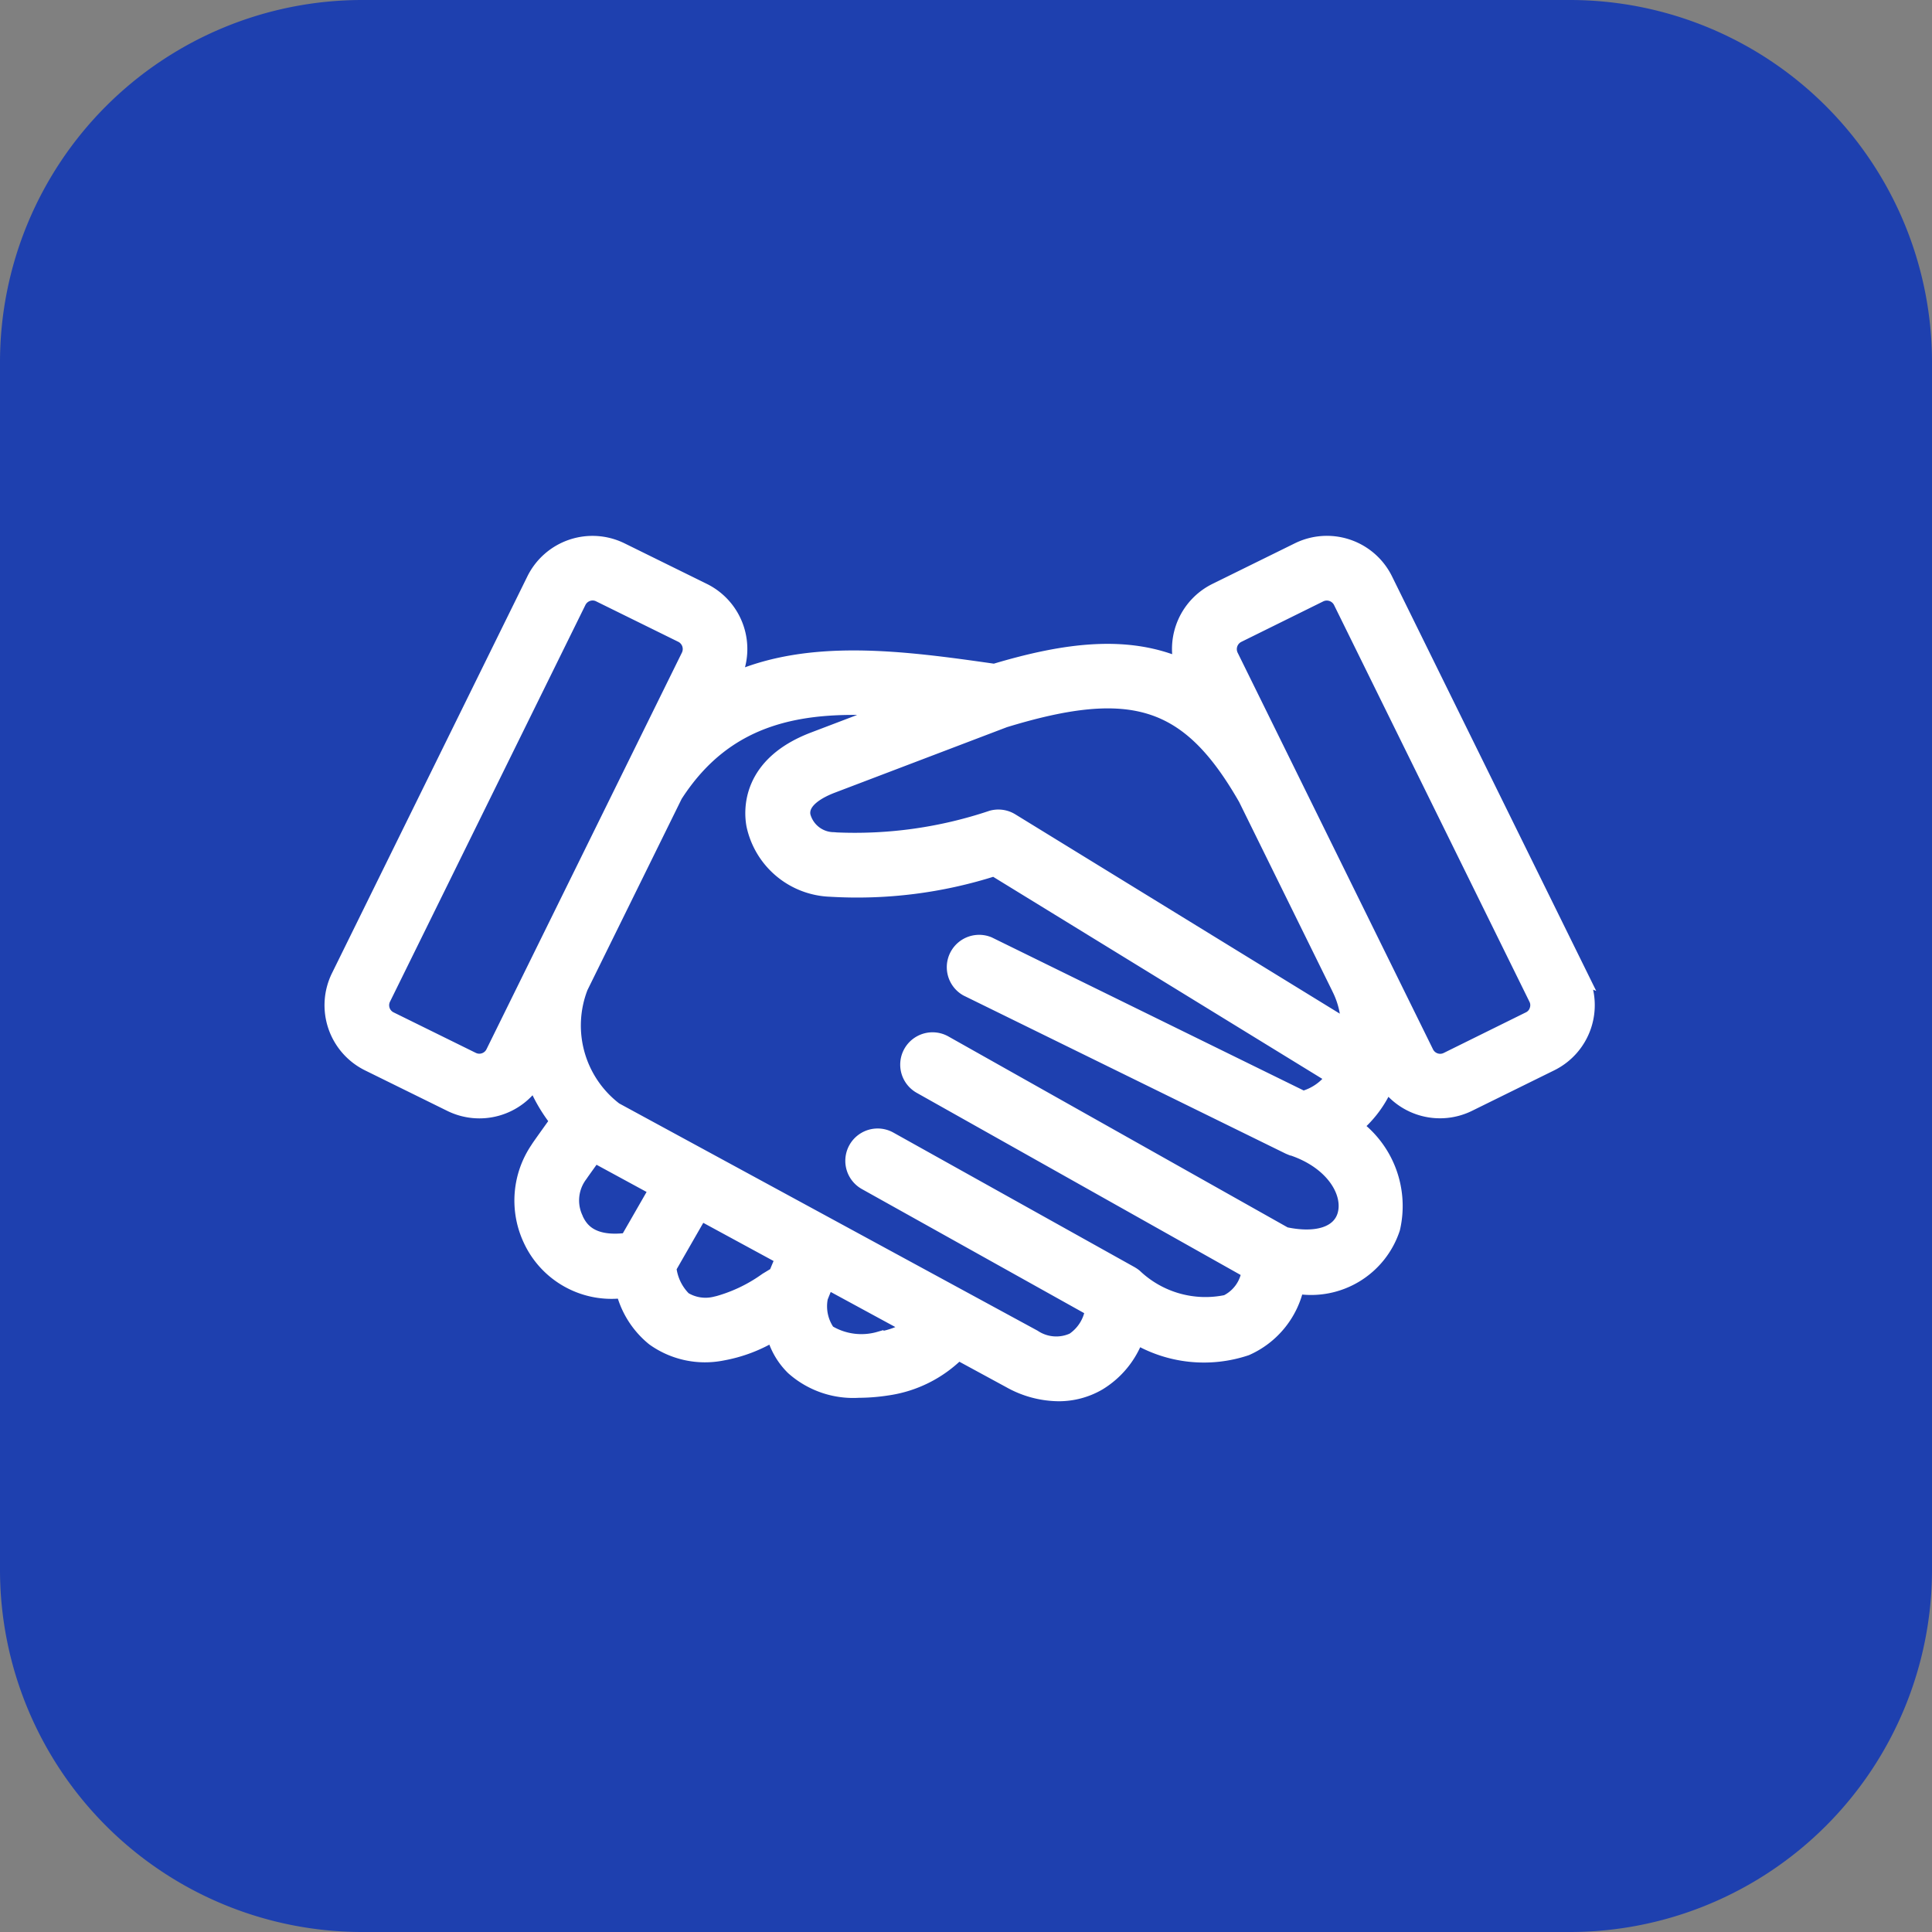
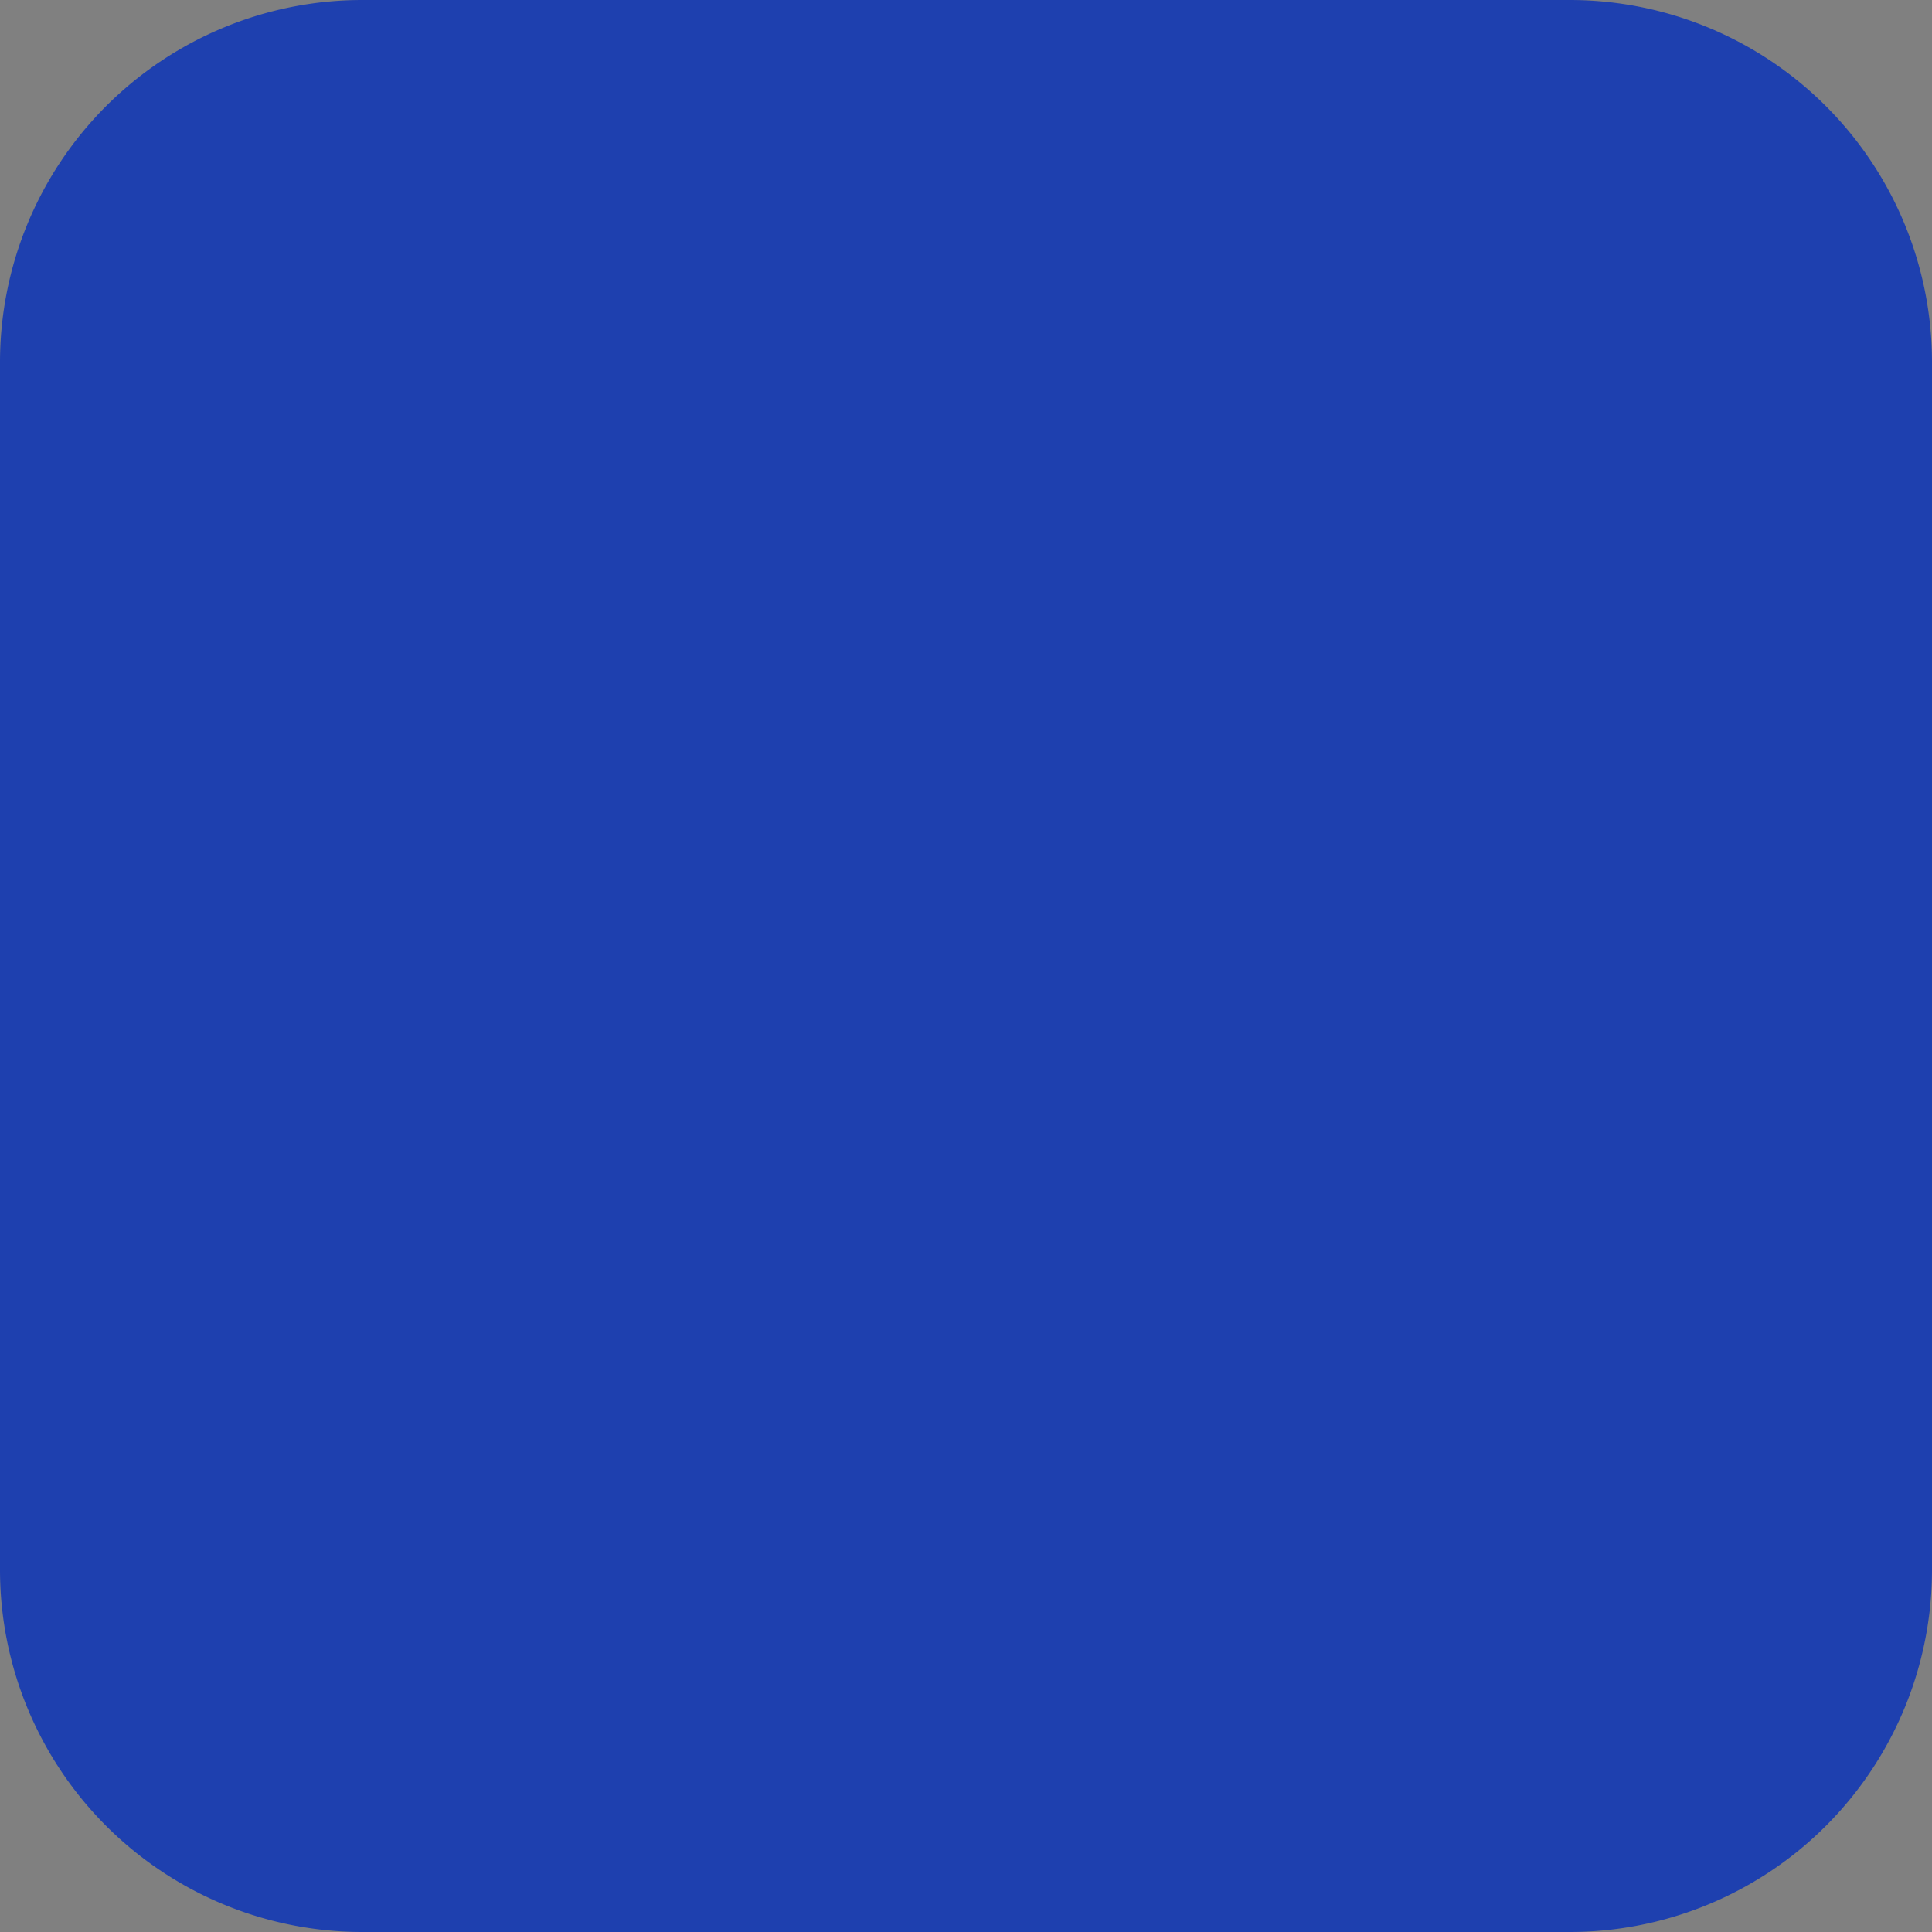
<svg xmlns="http://www.w3.org/2000/svg" id="icn04" width="64" height="64" viewBox="0 0 64 64">
  <rect x="0" y="0" width="64" height="64" fill="#808080" stroke="none" />
  <g id="Frame_6" data-name="Frame 6" transform="translate(-1056.037 -2645.87)">
    <path id="Background" d="M1056.037,2657.87a12,12,0,0,1,12-12h40a12,12,0,0,1,12,12v40a12,12,0,0,1-12,12h-40a12,12,0,0,1-12-12Z" fill="#1e40af" />
  </g>
  <g id="noun-hand-shake-5763211" transform="translate(6.031 -16.493)">
-     <path id="Path_17104" data-name="Path 17104" d="M46.333,48.844l-6.477-13.15a2.154,2.154,0,0,0-2.881-.98l-2.731,1.345h0a2.155,2.155,0,0,0-1.125,2.5c-1.787-.787-3.823-.542-6.209.174-3.039-.436-6.136-.85-8.707.316l.052-.107a2.155,2.155,0,0,0-.98-2.882h0l-2.73-1.345a2.155,2.155,0,0,0-2.881.98L5.189,48.844a2.156,2.156,0,0,0,.98,2.881L8.9,53.07a2.156,2.156,0,0,0,2.77-.779,5.269,5.269,0,0,0,.77,1.336c-.59.824-.623.874-.655.927a3.042,3.042,0,0,0-.244,2.989,2.951,2.951,0,0,0,3.079,1.7,2.958,2.958,0,0,0,1.007,1.585,2.914,2.914,0,0,0,2.263.488,4.928,4.928,0,0,0,1.71-.65,2.4,2.4,0,0,0,.648,1.132,2.984,2.984,0,0,0,2.165.749,6.276,6.276,0,0,0,.935-.074,4.129,4.129,0,0,0,2.36-1.178l1.722.935a3.352,3.352,0,0,0,1.6.431,2.615,2.615,0,0,0,1.331-.355,2.961,2.961,0,0,0,1.253-1.538,4.4,4.4,0,0,0,3.636.383A2.913,2.913,0,0,0,36.919,59.1,2.843,2.843,0,0,0,40.1,57.185a3.28,3.28,0,0,0-1.247-3.379,3.709,3.709,0,0,0,.919-1.154c.048-.092.092-.188.133-.284a2.153,2.153,0,0,0,2.713.7l2.73-1.345a2.156,2.156,0,0,0,.98-2.881ZM35.22,42.911l.008.011,3.108,6.309.005.012a2.874,2.874,0,0,1,.3,1.3L27.47,43.681a.822.822,0,0,0-.649-.091,14.233,14.233,0,0,1-5.16.727.847.847,0,0,0-.115-.008h0a1.06,1.06,0,0,1-.976-.786c-.1-.516.555-.847.951-1l5.722-2.178C31.475,39.05,33.345,39.651,35.22,42.911ZM10.307,51.365a.514.514,0,0,1-.683.232l-2.73-1.345a.513.513,0,0,1-.232-.683l6.478-13.151a.519.519,0,0,1,.463-.283.5.5,0,0,1,.22.052l2.731,1.345a.519.519,0,0,1,.232.683Zm2.718,5.477,0-.009a1.406,1.406,0,0,1,.167-1.429c.052-.079.276-.389.463-.652l2.078,1.129c-.208.358-.516.9-.978,1.7C13.451,57.75,13.157,57.123,13.025,56.842Zm4.633,2.853a1.369,1.369,0,0,1-1.033-.164,1.723,1.723,0,0,1-.5-1.043c.505-.883.834-1.454,1.046-1.823l2.745,1.49c-.07.156-.147.337-.233.55l-.32.194a5.107,5.107,0,0,1-1.706.8ZM23.1,60.853a2.139,2.139,0,0,1-1.71-.228,1.486,1.486,0,0,1-.243-1.157c.086-.216.156-.389.218-.528l2.79,1.515a2.553,2.553,0,0,1-1.054.4Zm15.423-4.116c-.179.633-.935.877-1.988.652L25.264,51.045a.821.821,0,1,0-.806,1.431L35.349,58.6a1.35,1.35,0,0,1-.746,1.036,3.4,3.4,0,0,1-3.04-.858h0a.856.856,0,0,0-.088-.064l-.01-.006-.032-.02L23.442,54.23a.821.821,0,1,0-.8,1.434l7.524,4.2a1.481,1.481,0,0,1-.639,1.025,1.345,1.345,0,0,1-1.314-.1L14.344,53.256A3.508,3.508,0,0,1,13.2,49.191l3.132-6.358,0,0c1.728-2.688,4.259-3.083,7.245-2.851l-2.653,1.01c-2.171.826-2.065,2.375-1.981,2.83a2.687,2.687,0,0,0,2.533,2.127,14.859,14.859,0,0,0,5.427-.683L38.149,52.17a1.8,1.8,0,0,1-1.016.714L26.719,47.773A.822.822,0,0,0,26,49.248l10.662,5.233.014.006.059.025.023.009.01,0C38.13,54.972,38.731,56,38.523,56.737Zm6.361-6.778a.5.5,0,0,1-.256.293L41.9,51.6a.514.514,0,0,1-.683-.232l-6.477-13.15a.519.519,0,0,1,.232-.683L37.7,36.187a.519.519,0,0,1,.682.231l6.477,13.15a.5.5,0,0,1,.024.39Z" fill="#fff" stroke="#fff" stroke-width="0.5" />
-   </g>
+     </g>
</svg>